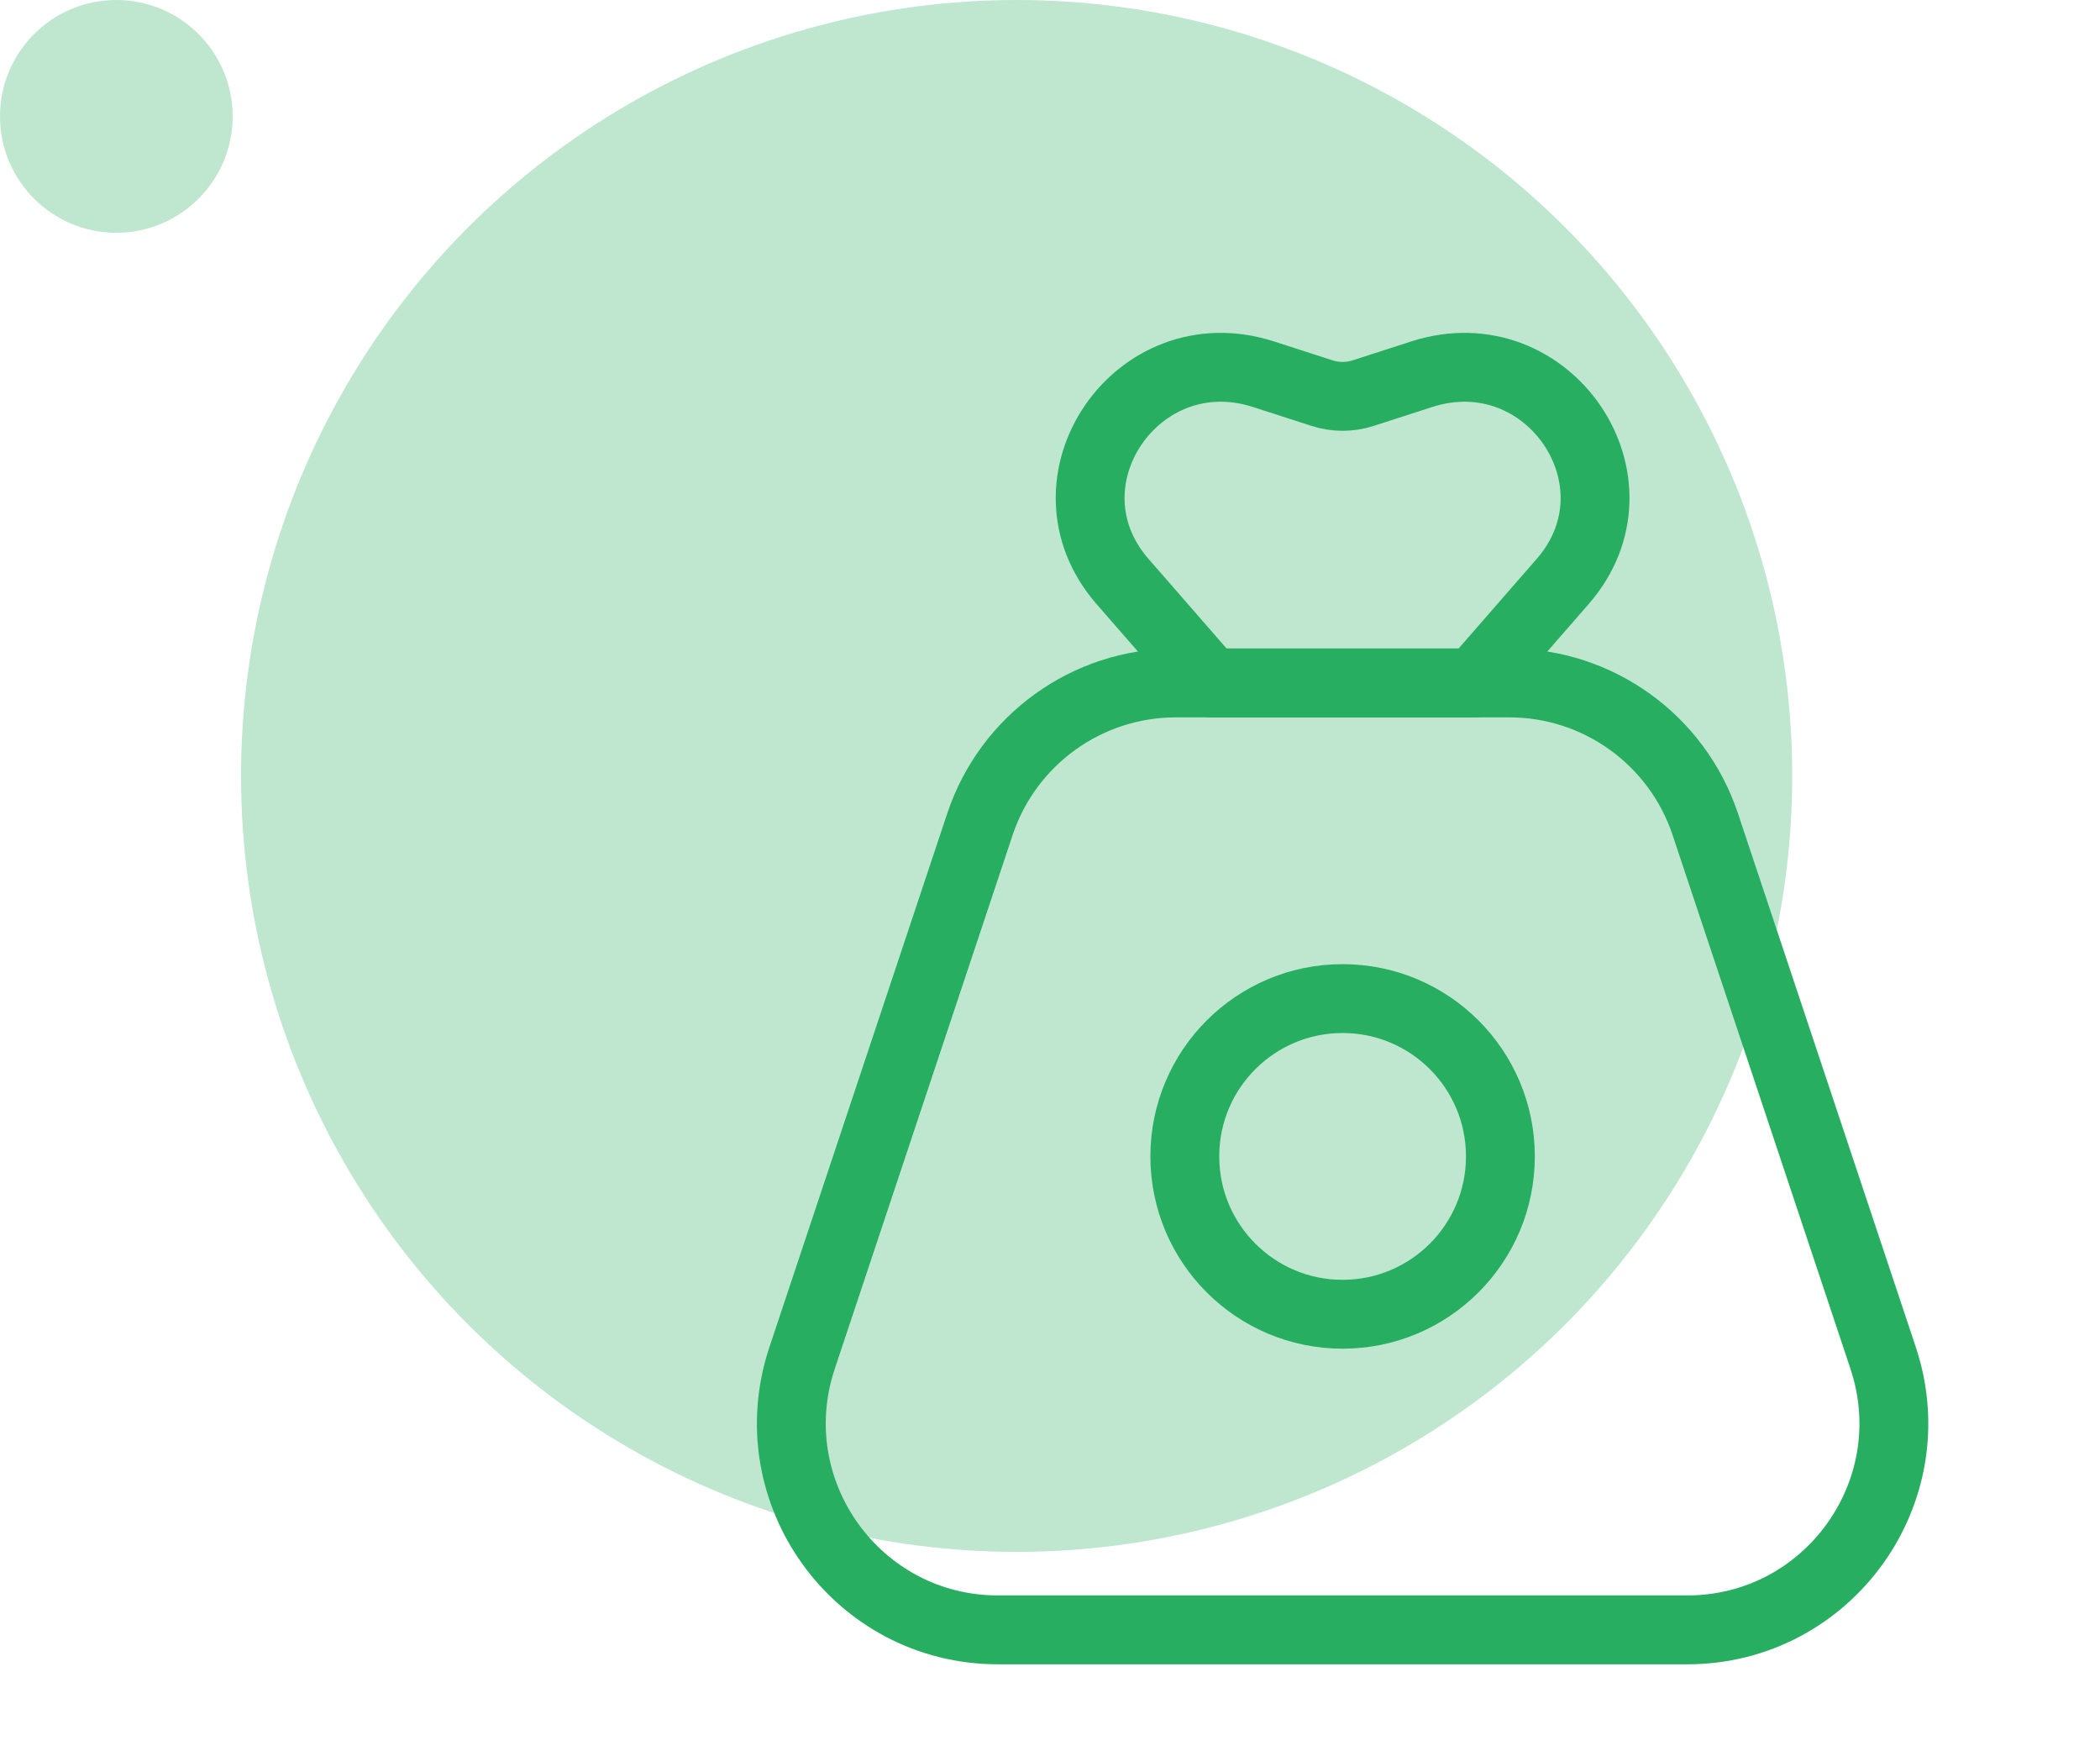
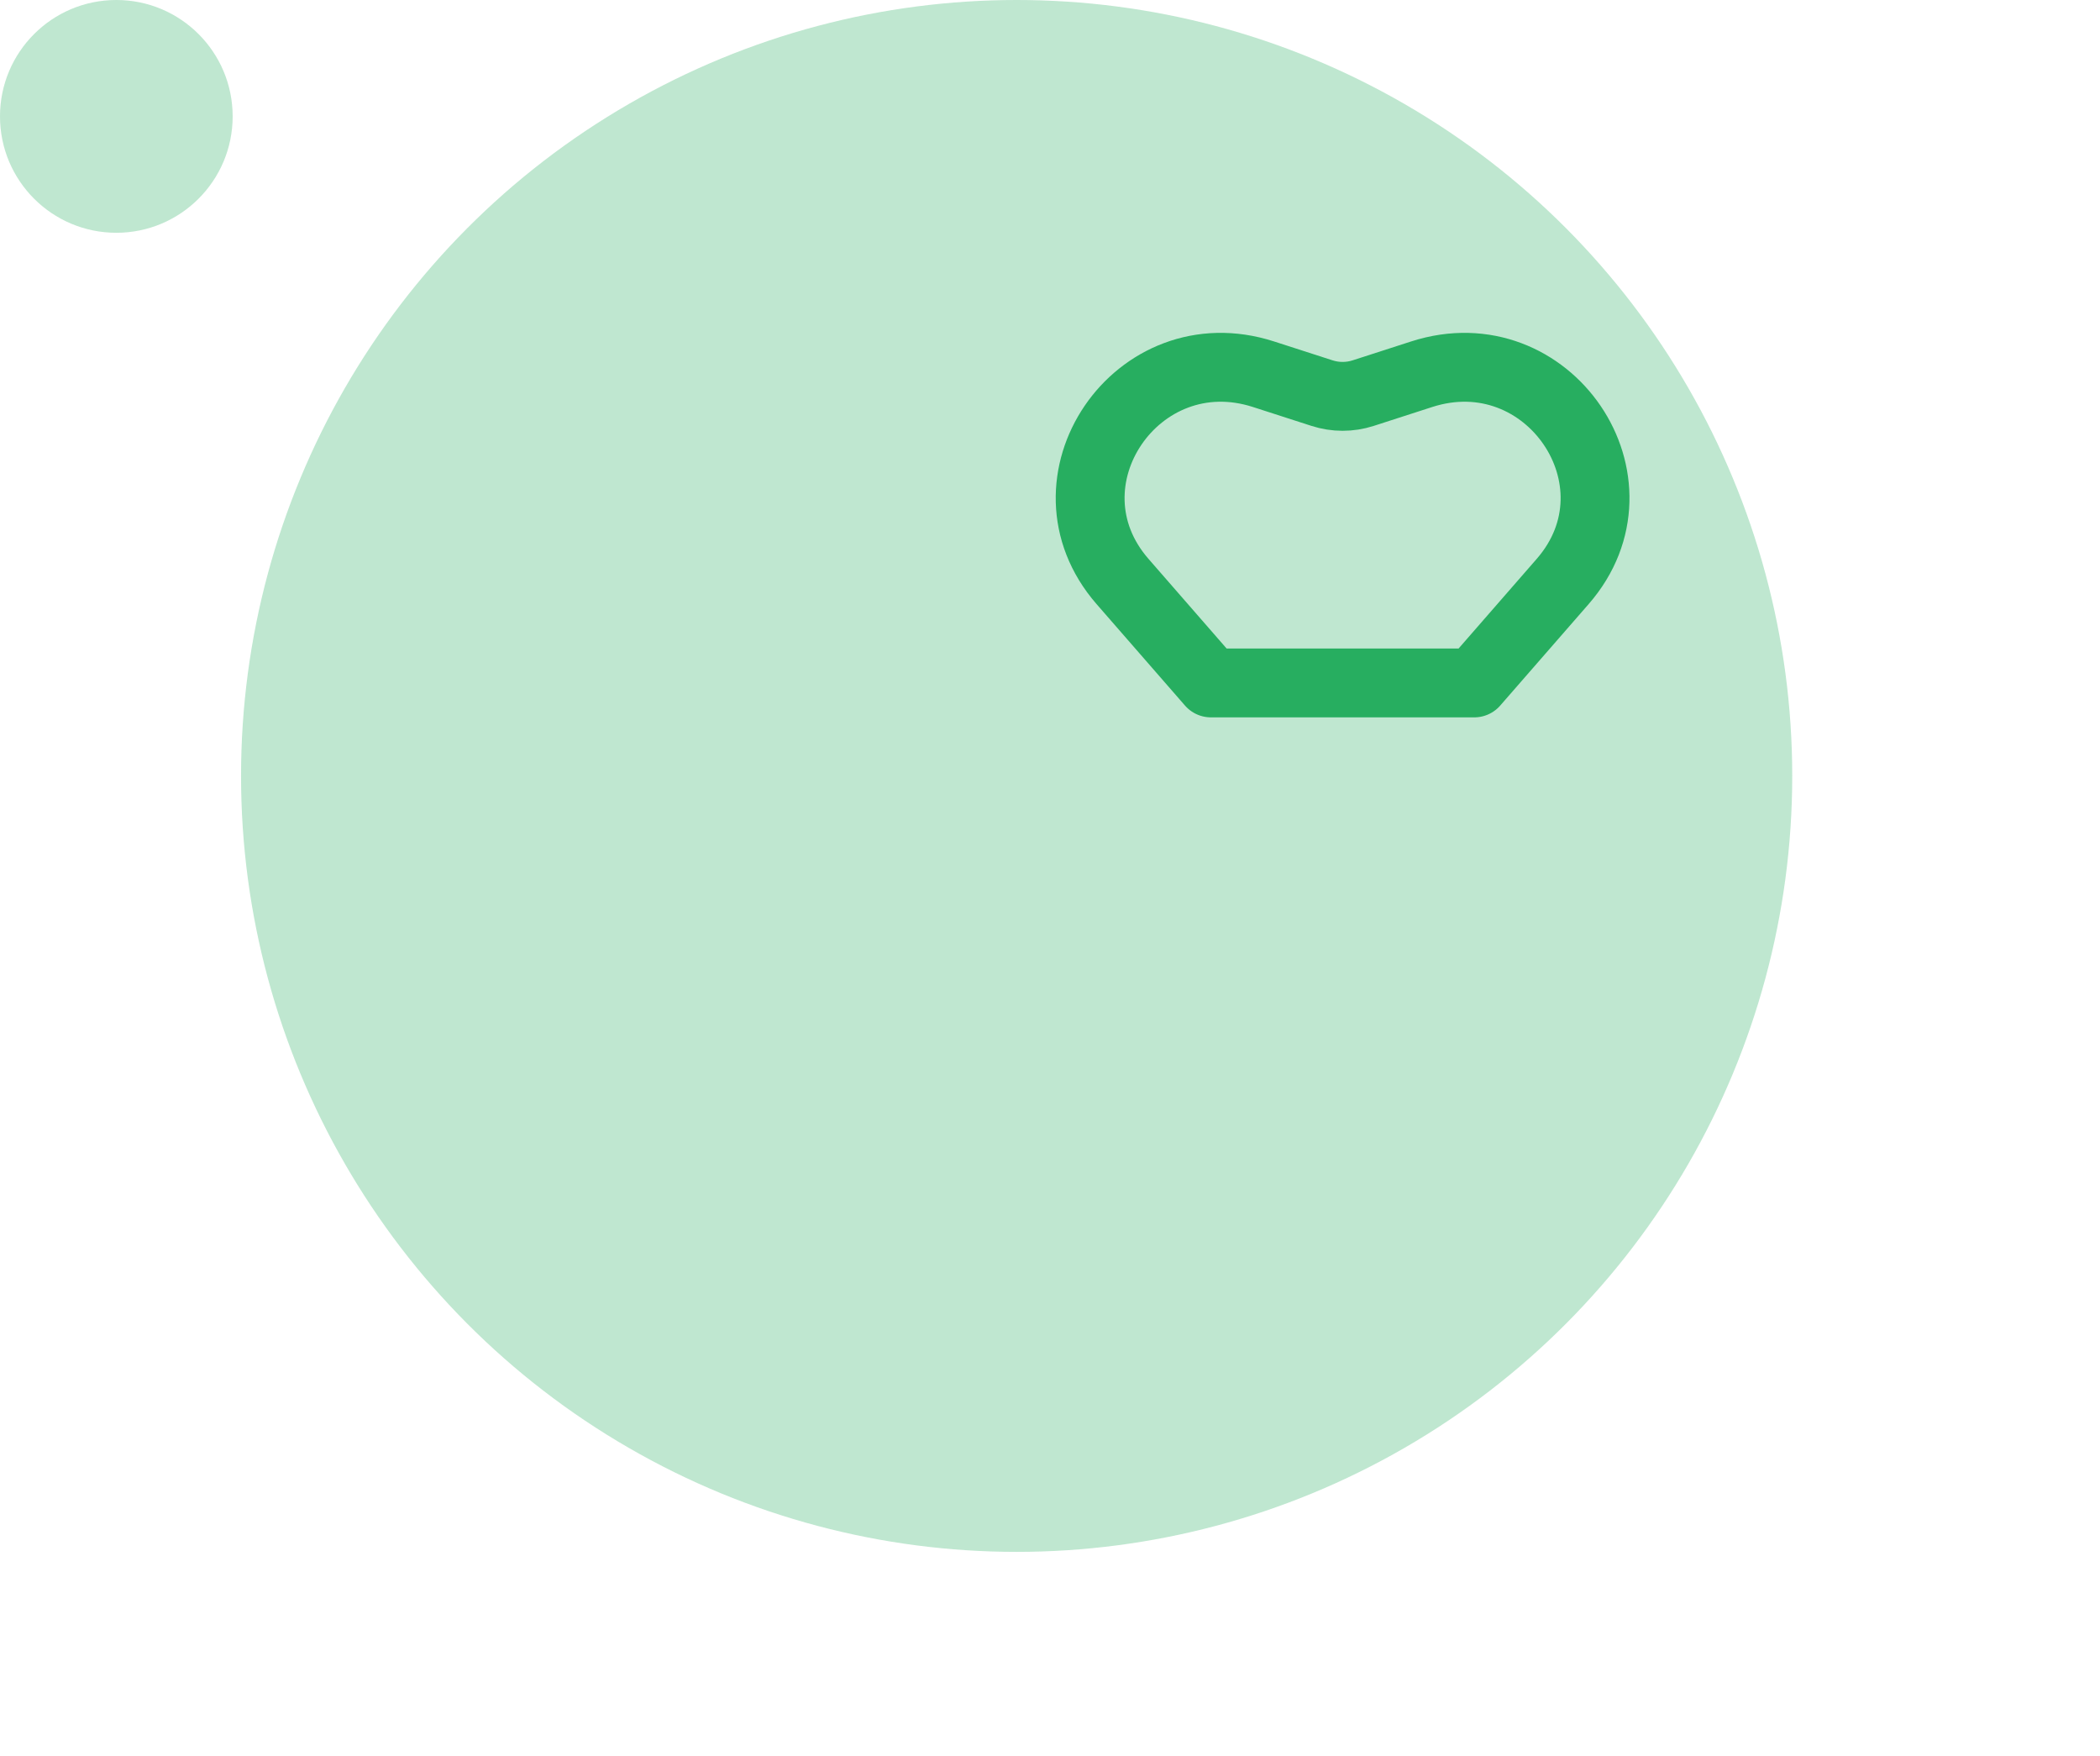
<svg xmlns="http://www.w3.org/2000/svg" width="61" height="51" viewBox="0 0 61 51" fill="none">
  <g opacity="0.3">
    <ellipse cx="29.531" cy="22.534" rx="22.529" ry="22.534" fill="#27AE60" />
    <ellipse cx="3.379" cy="3.38" rx="3.379" ry="3.38" fill="#27AE60" />
  </g>
-   <path d="M43.583 33.583C43.583 31.052 41.531 29 38.999 29C36.468 29 34.416 31.052 34.416 33.583C34.416 36.115 36.468 38.167 38.999 38.167C41.531 38.167 43.583 36.115 43.583 33.583Z" stroke="#27AE60" stroke-width="2" />
-   <path d="M28.465 23.936C29.282 21.486 31.575 19.833 34.157 19.833H43.842C46.424 19.833 48.717 21.486 49.534 23.936L54.7 39.436C55.995 43.321 53.103 47.333 49.008 47.333H28.991C24.895 47.333 22.003 43.321 23.299 39.436L28.465 23.936Z" stroke="#27AE60" stroke-width="2" stroke-linejoin="round" />
  <path d="M42.824 19.833L35.175 19.833L32.607 16.887C30.089 13.999 33.026 9.682 36.702 10.868L38.403 11.417C38.791 11.542 39.208 11.542 39.596 11.417L41.296 10.868C44.973 9.682 47.91 13.999 45.392 16.887L42.824 19.833Z" stroke="#27AE60" stroke-width="2" stroke-linejoin="round" />
</svg>